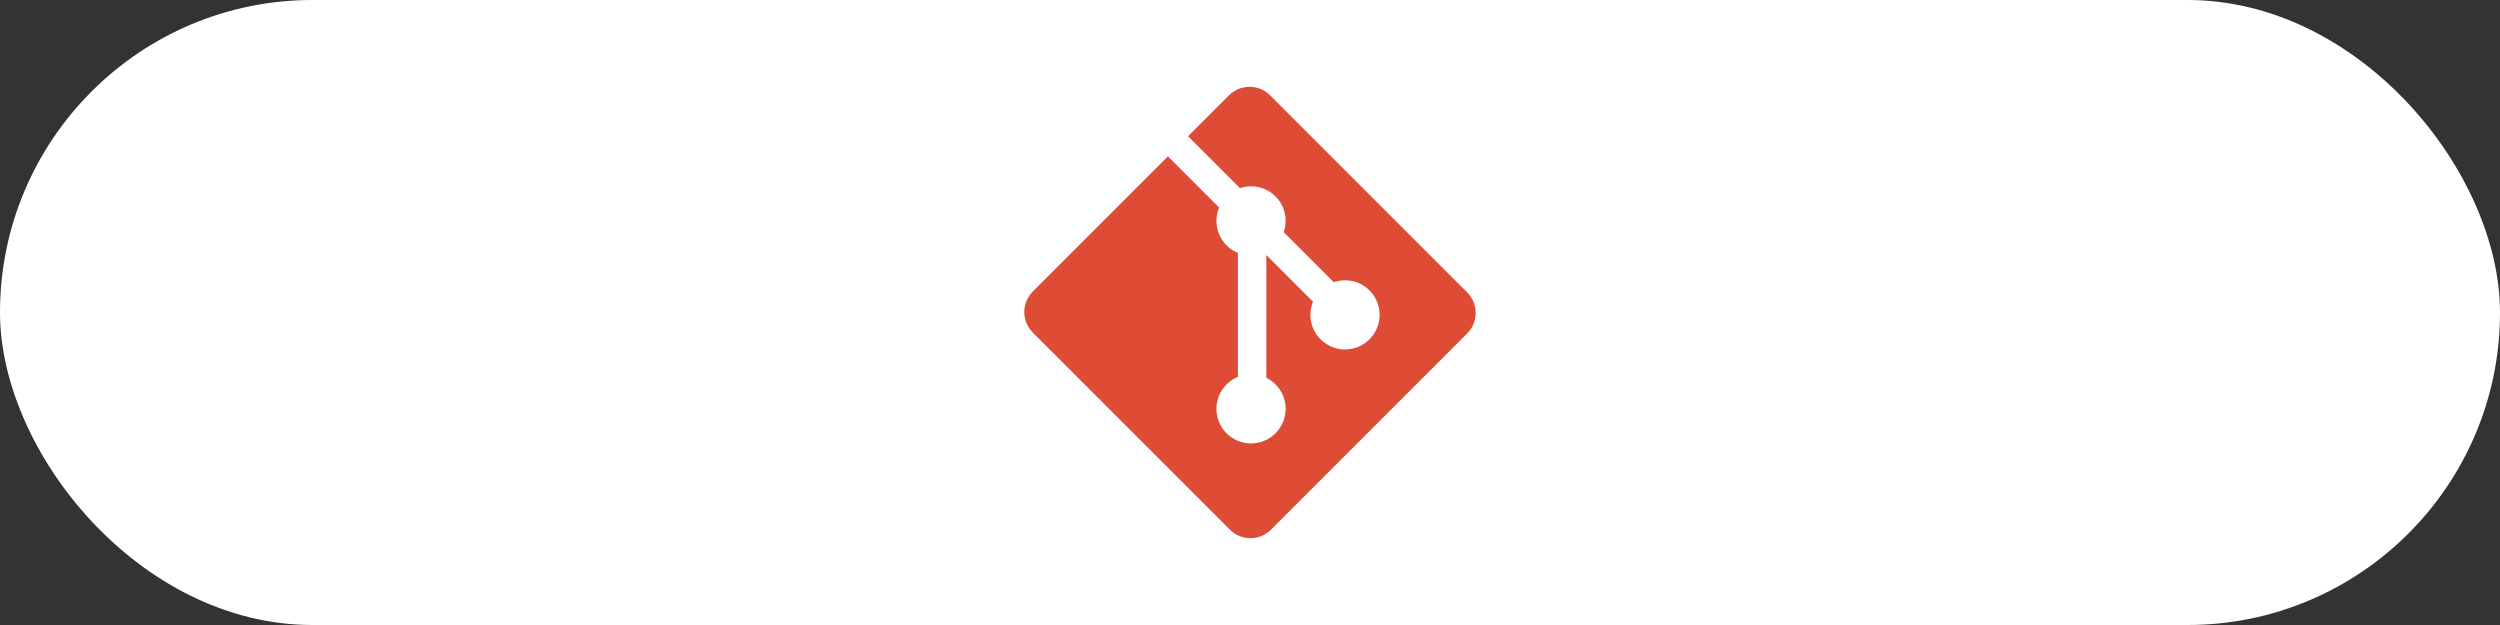
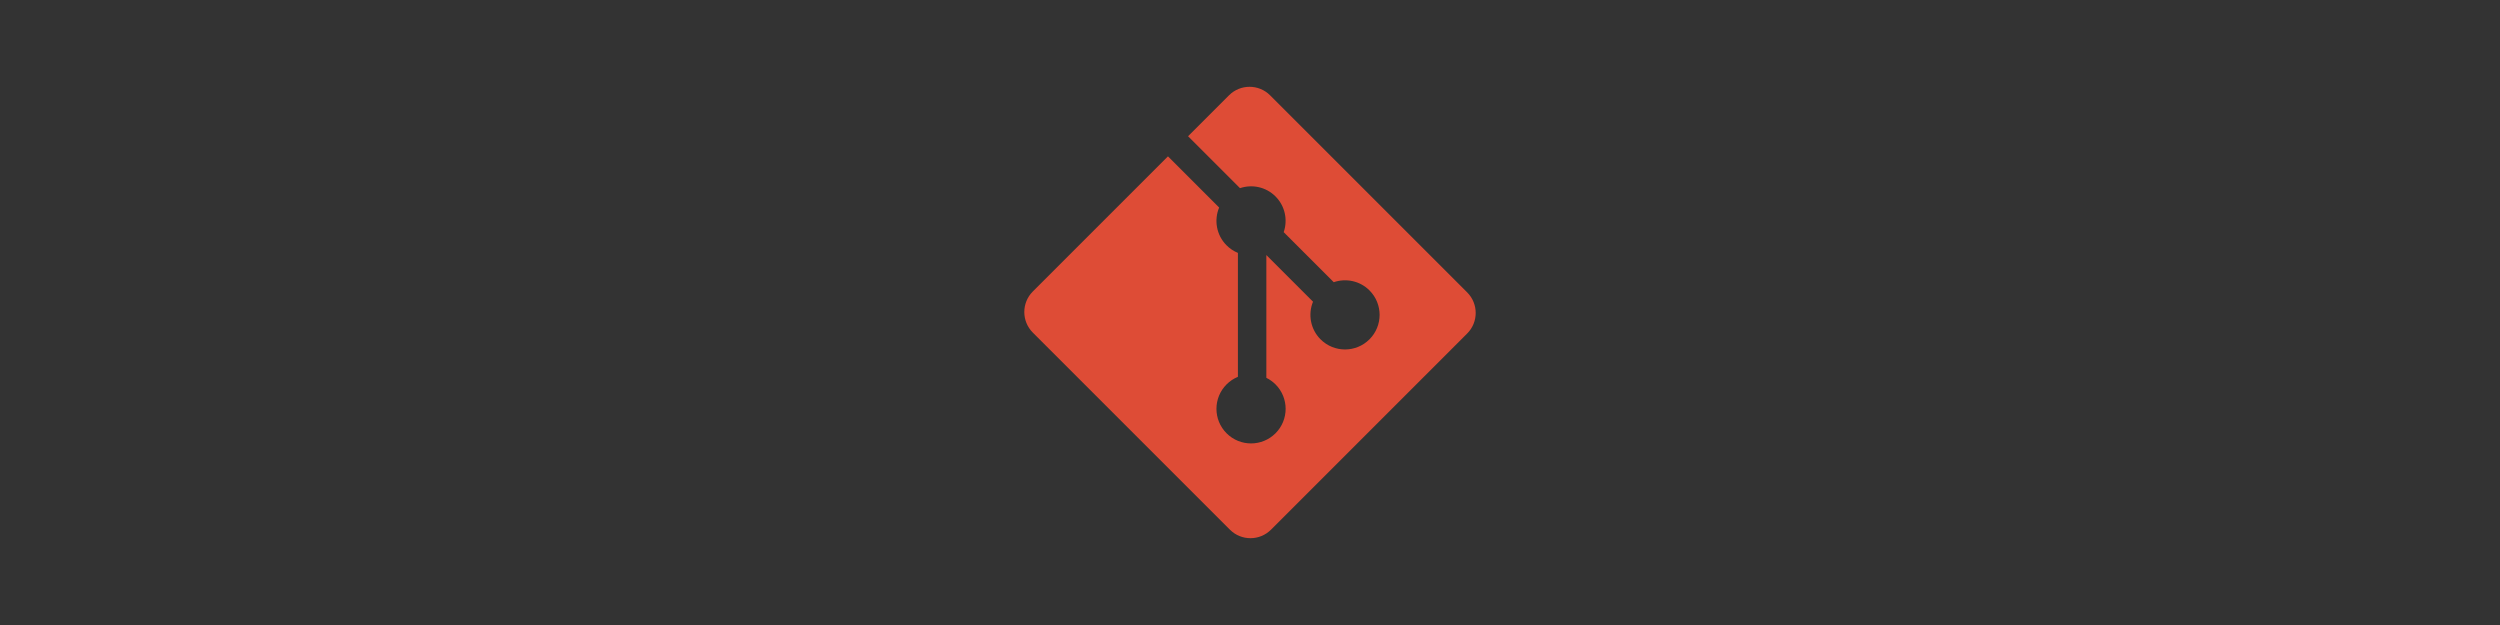
<svg xmlns="http://www.w3.org/2000/svg" width="1440" height="360" viewBox="0 0 1440 360" fill="none">
  <rect x="0" y="0" width="1440" height="360" fill="#333333" stroke="none" />
-   <rect width="1440" height="360" rx="180" fill="white" />
  <g clip-path="url(#clip0_1050_24)">
    <path d="M845.097 168.416L731.578 54.904C725.045 48.366 714.441 48.366 707.9 54.904L684.327 78.476L714.23 108.379C721.179 106.031 729.148 107.606 734.687 113.146C740.253 118.72 741.817 126.757 739.412 133.728L768.23 162.548C775.202 160.146 783.247 161.7 788.816 167.277C796.598 175.057 796.598 187.666 788.816 195.451C781.031 203.237 768.422 203.237 760.633 195.451C754.779 189.591 753.333 180.994 756.296 173.782L729.421 146.906L729.418 217.631C731.366 218.594 733.146 219.867 734.687 221.399C742.47 229.179 742.47 241.789 734.687 249.58C726.902 257.361 714.287 257.361 706.514 249.58C698.731 241.789 698.731 229.18 706.514 221.4C708.379 219.534 710.595 218.056 713.035 217.052V145.668C710.592 144.671 708.374 143.192 706.514 141.32C700.617 135.432 699.199 126.779 702.22 119.539L672.743 90.058L594.905 167.891C588.365 174.435 588.365 185.039 594.905 191.577L708.426 305.092C714.961 311.63 725.563 311.63 732.106 305.092L845.096 192.104C851.634 185.564 851.635 174.954 845.097 168.416Z" fill="#DE4C36" />
  </g>
  <defs>
    <clipPath id="clip0_1050_24">
      <rect width="260" height="260" fill="white" transform="translate(590 50)" />
    </clipPath>
  </defs>
</svg>